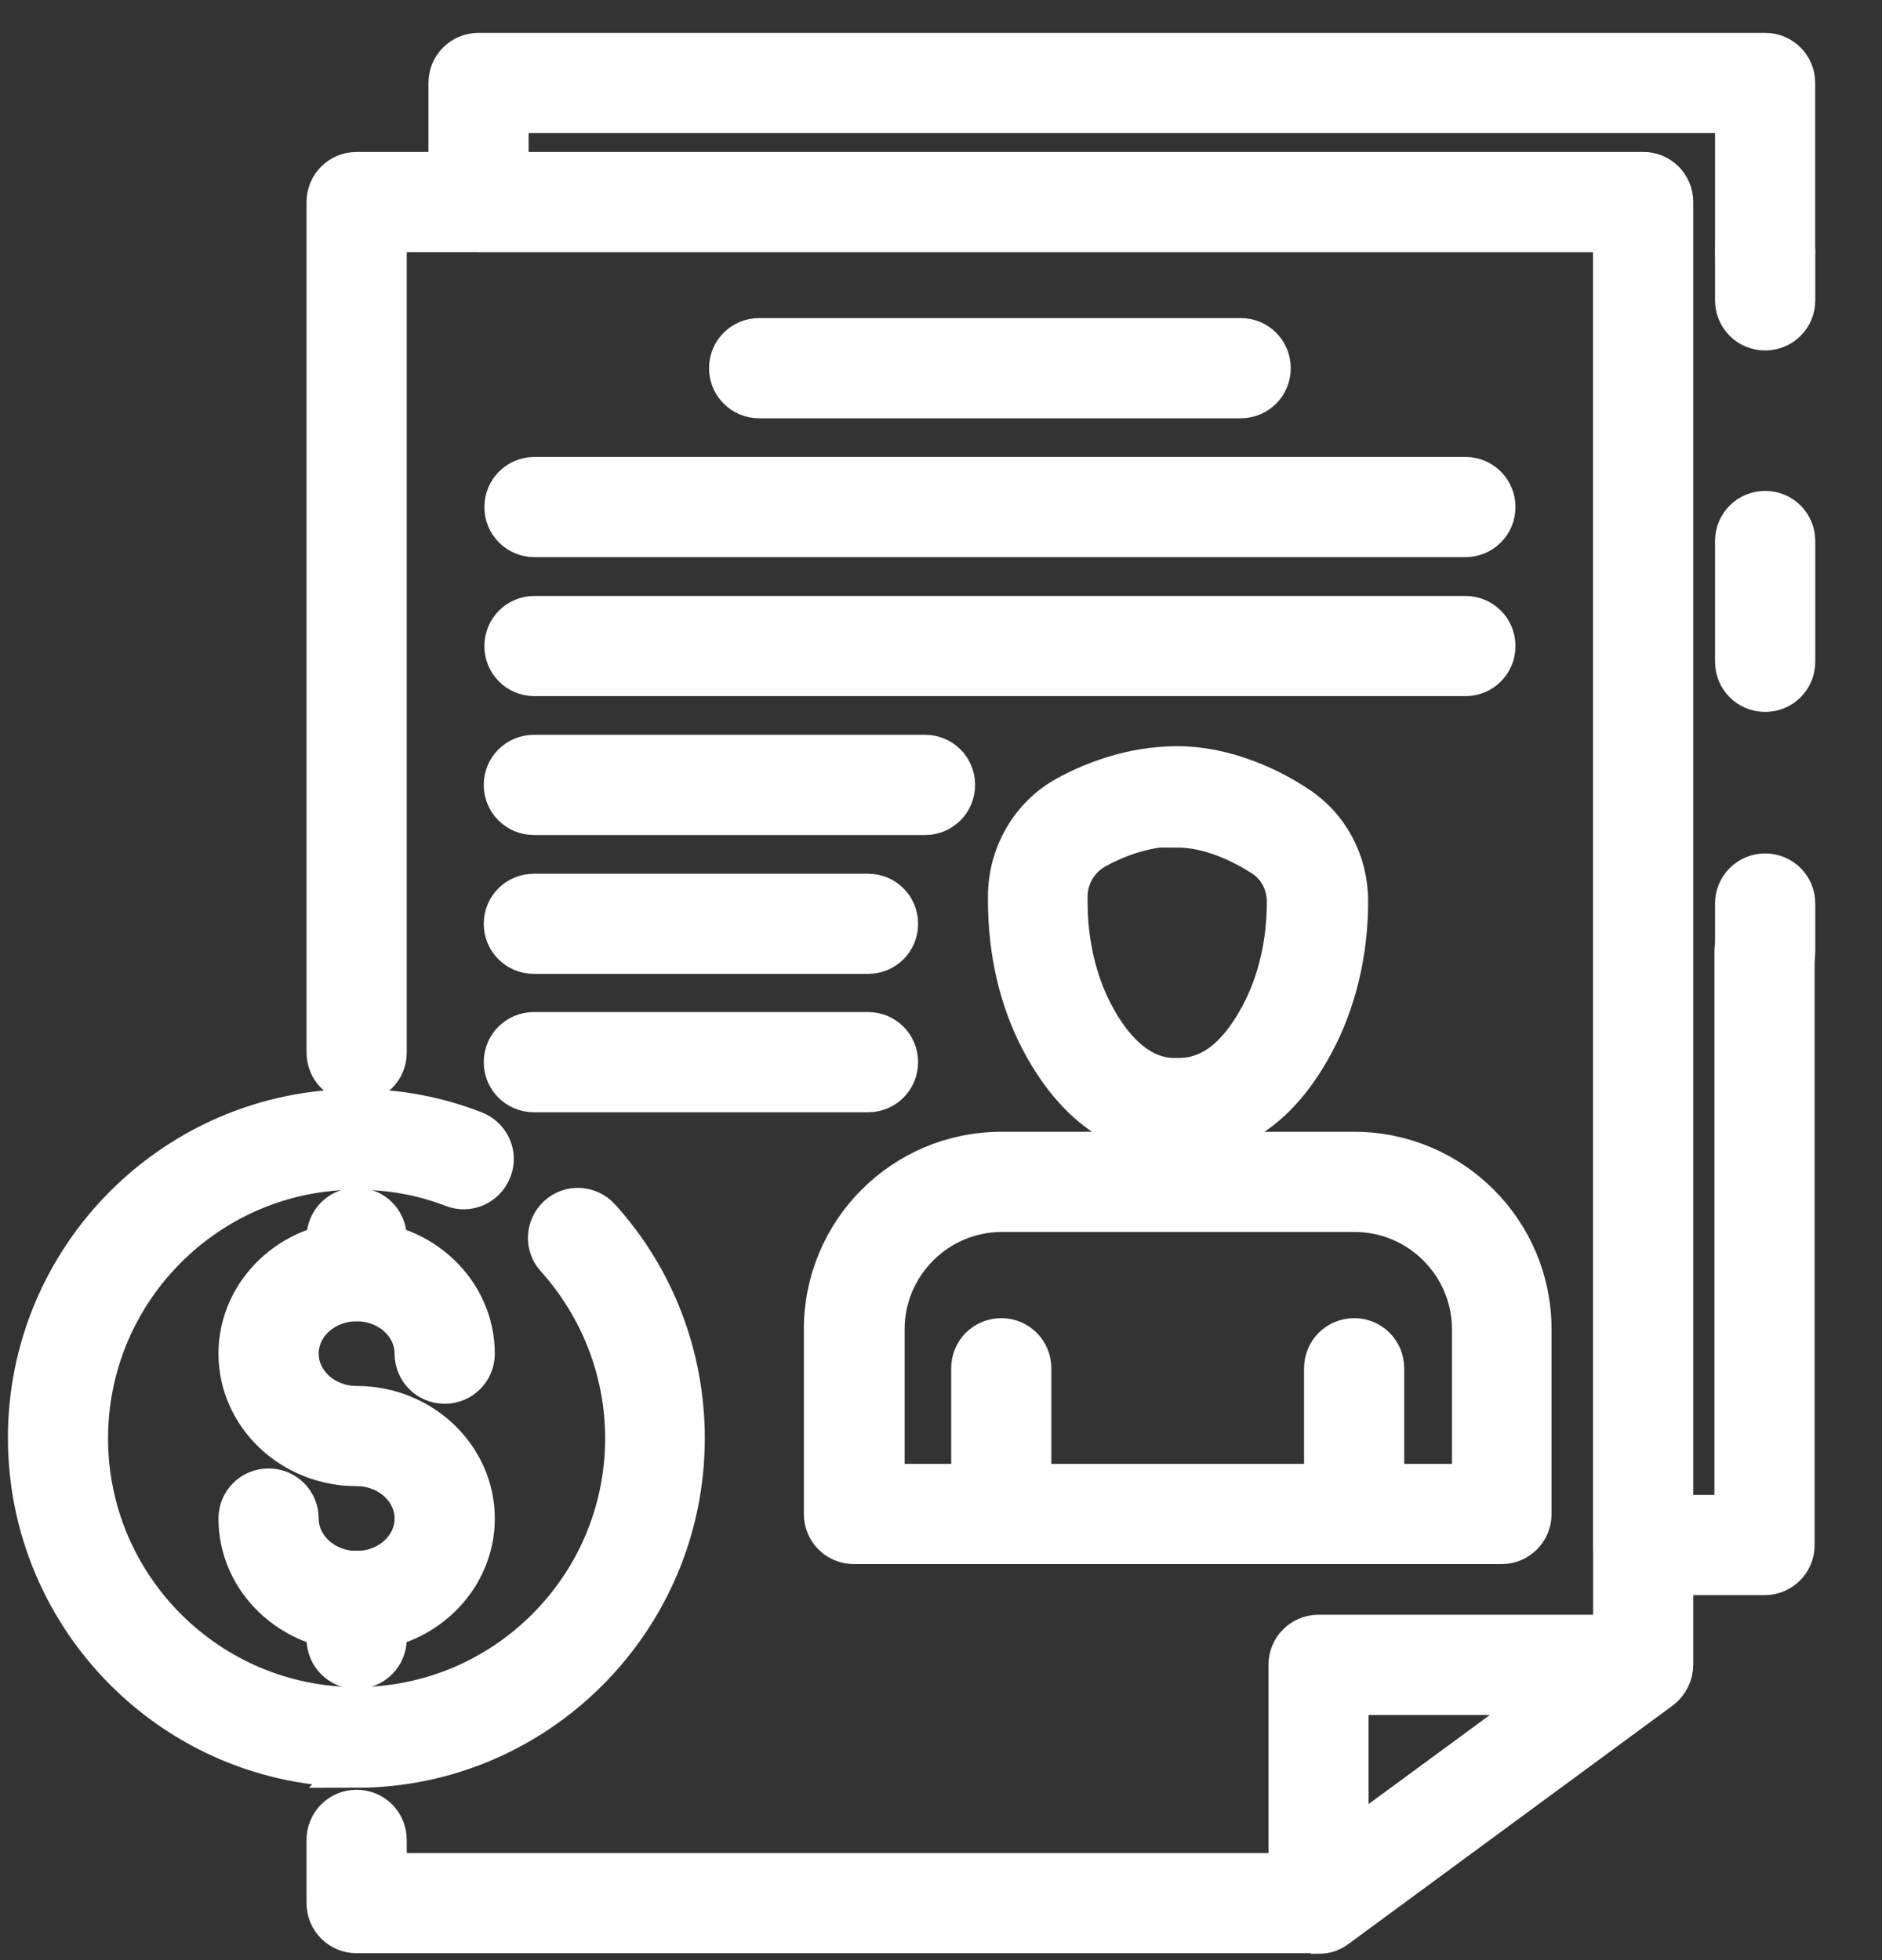
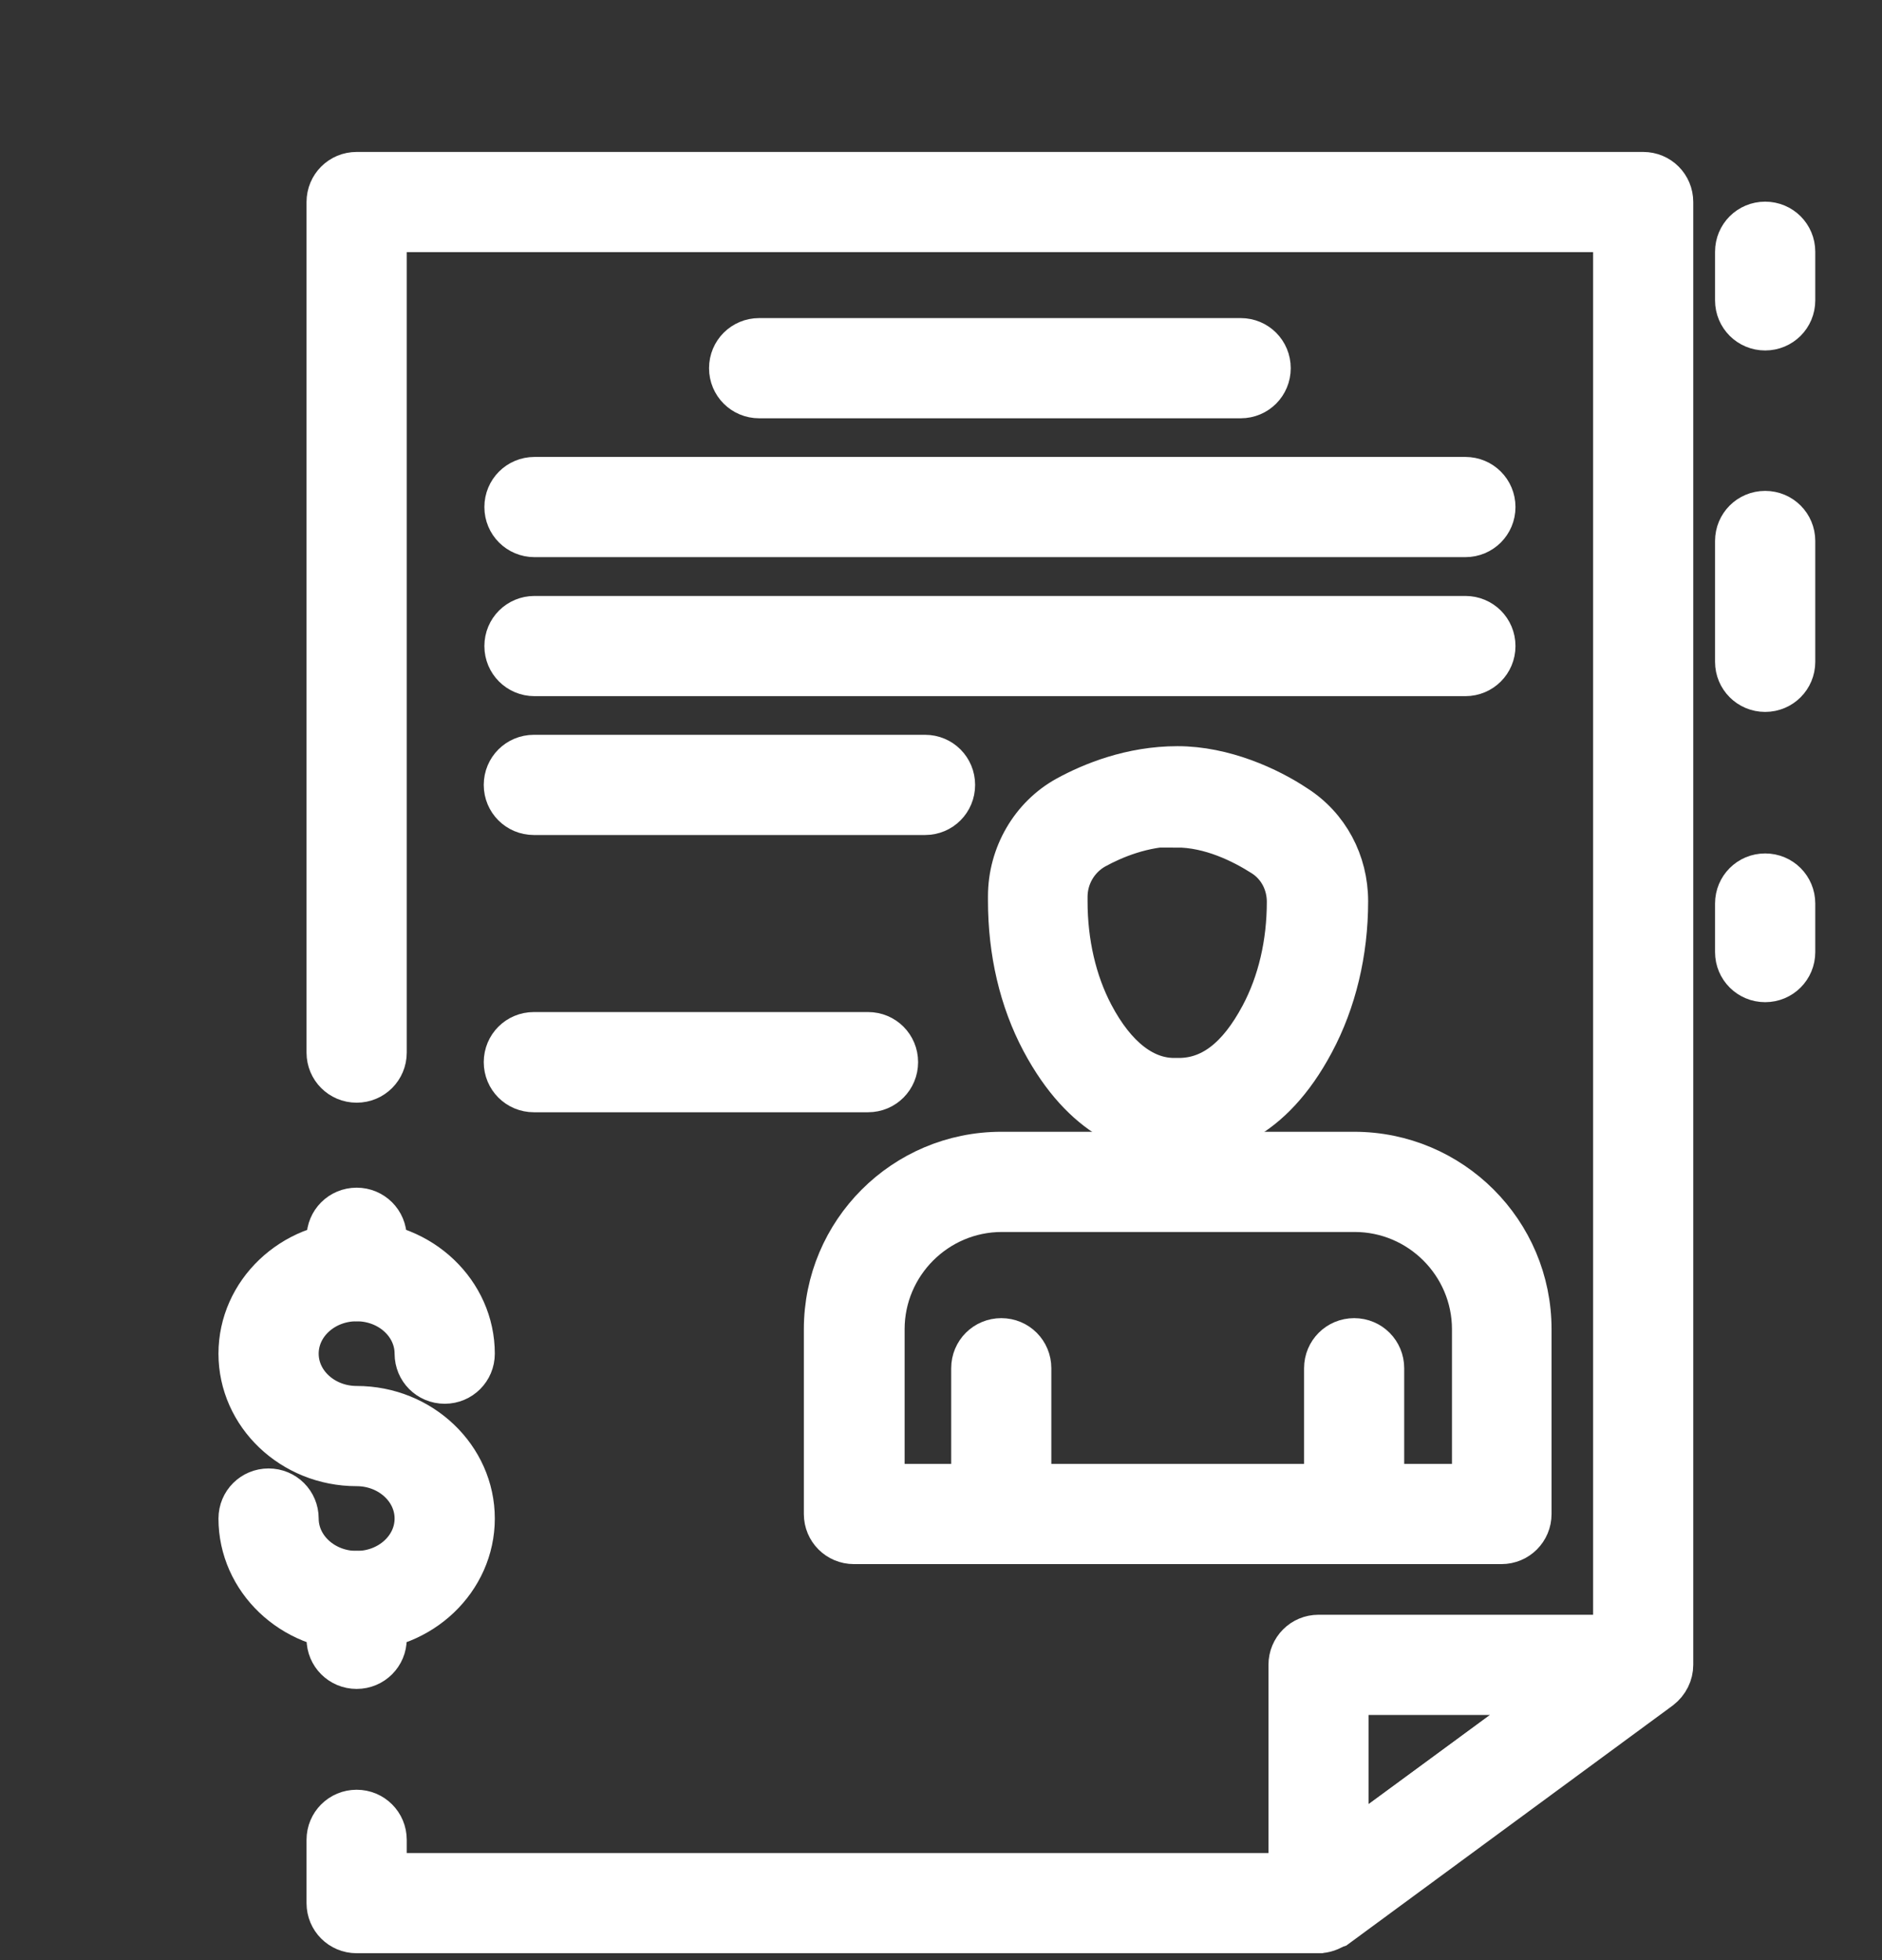
<svg xmlns="http://www.w3.org/2000/svg" width="24" height="25" viewBox="0 0 24 25" fill="none">
  <rect x="0" y="0" width="24" height="25" fill="#333333" stroke="none" />
  <path d="M16.814 24.662C16.757 24.662 16.692 24.648 16.642 24.619C16.512 24.554 16.426 24.417 16.426 24.273V21.234C16.426 21.018 16.599 20.845 16.814 20.845H20.947C21.112 20.845 21.264 20.953 21.314 21.111C21.364 21.27 21.314 21.45 21.177 21.543L17.045 24.583C16.98 24.633 16.894 24.662 16.814 24.662ZM17.203 21.623V23.503L19.766 21.623H17.203Z" fill="white" stroke="white" stroke-width="0.5" />
-   <path d="M16.815 24.662H4.548C4.332 24.662 4.159 24.489 4.159 24.273V23.466C4.159 23.25 4.332 23.077 4.548 23.077C4.764 23.077 4.937 23.25 4.937 23.466V23.884H16.693L20.566 21.031V2.966H4.937V13.425C4.937 13.641 4.764 13.814 4.548 13.814C4.332 13.814 4.159 13.641 4.159 13.425V2.577C4.159 2.361 4.332 2.188 4.548 2.188H20.955C21.171 2.188 21.343 2.361 21.343 2.577V21.233C21.343 21.355 21.286 21.471 21.185 21.55L17.053 24.589C16.988 24.64 16.909 24.669 16.822 24.669L16.815 24.662Z" fill="white" stroke="white" stroke-width="0.5" />
+   <path d="M16.815 24.662H4.548C4.332 24.662 4.159 24.489 4.159 24.273V23.466C4.159 23.25 4.332 23.077 4.548 23.077C4.764 23.077 4.937 23.25 4.937 23.466V23.884H16.693L20.566 21.031V2.966H4.937V13.425C4.937 13.641 4.764 13.814 4.548 13.814C4.332 13.814 4.159 13.641 4.159 13.425V2.577C4.159 2.361 4.332 2.188 4.548 2.188H20.955C21.171 2.188 21.343 2.361 21.343 2.577V21.233C21.343 21.355 21.286 21.471 21.185 21.55L17.053 24.589L16.815 24.662Z" fill="white" stroke="white" stroke-width="0.5" />
  <path d="M15.822 5.085H9.681C9.465 5.085 9.292 4.912 9.292 4.696C9.292 4.48 9.465 4.307 9.681 4.307H15.822C16.038 4.307 16.21 4.48 16.21 4.696C16.21 4.912 16.038 5.085 15.822 5.085Z" fill="white" stroke="white" stroke-width="0.5" />
  <path d="M18.687 6.856H6.816C6.6 6.856 6.427 6.683 6.427 6.467C6.427 6.251 6.6 6.078 6.816 6.078H18.687C18.903 6.078 19.076 6.251 19.076 6.467C19.076 6.683 18.903 6.856 18.687 6.856Z" fill="white" stroke="white" stroke-width="0.5" />
  <path d="M18.687 8.629H6.816C6.6 8.629 6.427 8.456 6.427 8.24C6.427 8.023 6.6 7.851 6.816 7.851H18.687C18.903 7.851 19.076 8.023 19.076 8.24C19.076 8.456 18.903 8.629 18.687 8.629Z" fill="white" stroke="white" stroke-width="0.5" />
  <path d="M11.797 10.4H6.808C6.592 10.4 6.419 10.227 6.419 10.011C6.419 9.795 6.592 9.622 6.808 9.622H11.797C12.013 9.622 12.185 9.795 12.185 10.011C12.185 10.227 12.013 10.4 11.797 10.4Z" fill="white" stroke="white" stroke-width="0.5" />
-   <path d="M11.07 12.171H6.808C6.592 12.171 6.419 11.999 6.419 11.783C6.419 11.566 6.592 11.394 6.808 11.394H11.07C11.286 11.394 11.458 11.566 11.458 11.783C11.458 11.999 11.286 12.171 11.07 12.171Z" fill="white" stroke="white" stroke-width="0.5" />
  <path d="M11.07 13.936H6.808C6.592 13.936 6.419 13.763 6.419 13.547C6.419 13.331 6.592 13.158 6.808 13.158H11.07C11.286 13.158 11.458 13.331 11.458 13.547C11.458 13.763 11.286 13.936 11.07 13.936Z" fill="white" stroke="white" stroke-width="0.5" />
  <path d="M22.51 12.532C22.294 12.532 22.121 12.359 22.121 12.143V11.524C22.121 11.308 22.294 11.135 22.51 11.135C22.726 11.135 22.899 11.308 22.899 11.524V12.143C22.899 12.359 22.726 12.532 22.51 12.532Z" fill="white" stroke="white" stroke-width="0.5" />
  <path d="M22.51 8.83C22.294 8.83 22.121 8.657 22.121 8.441V6.9C22.121 6.684 22.294 6.511 22.51 6.511C22.726 6.511 22.899 6.684 22.899 6.9V8.441C22.899 8.657 22.726 8.83 22.51 8.83Z" fill="white" stroke="white" stroke-width="0.5" />
  <path d="M22.51 4.22C22.294 4.22 22.121 4.047 22.121 3.831V3.211C22.121 2.995 22.294 2.822 22.51 2.822C22.726 2.822 22.899 2.995 22.899 3.211V3.831C22.899 4.047 22.726 4.22 22.51 4.22Z" fill="white" stroke="white" stroke-width="0.5" />
-   <path d="M22.509 20.095H20.954C20.738 20.095 20.566 19.922 20.566 19.706V2.967H6.103C5.887 2.967 5.714 2.794 5.714 2.578V1.058C5.714 0.842 5.887 0.669 6.103 0.669H22.509C22.725 0.669 22.898 0.842 22.898 1.058V3.204C22.898 3.42 22.725 3.593 22.509 3.593C22.293 3.593 22.121 3.42 22.121 3.204V1.447H6.491V2.189H20.947C21.163 2.189 21.336 2.362 21.336 2.578V19.317H22.113V12.136C22.113 11.92 22.286 11.747 22.502 11.747C22.718 11.747 22.891 11.92 22.891 12.136V19.706C22.891 19.922 22.718 20.095 22.502 20.095H22.509Z" fill="white" stroke="white" stroke-width="0.5" />
-   <path d="M4.548 22.544C2.23 22.544 0.351 20.657 0.351 18.338C0.351 16.019 2.237 14.139 4.548 14.139C5.066 14.139 5.57 14.232 6.052 14.42C6.254 14.499 6.355 14.722 6.275 14.924C6.196 15.126 5.973 15.226 5.772 15.147C5.383 14.996 4.972 14.924 4.548 14.924C2.662 14.924 1.128 16.458 1.128 18.345C1.128 20.232 2.662 21.767 4.548 21.767C6.434 21.767 7.967 20.232 7.967 18.345C7.967 17.495 7.651 16.681 7.082 16.047C6.938 15.889 6.952 15.644 7.111 15.5C7.269 15.356 7.514 15.37 7.658 15.529C8.356 16.299 8.738 17.301 8.738 18.345C8.738 20.665 6.851 22.552 4.54 22.552L4.548 22.544Z" fill="white" stroke="white" stroke-width="0.5" />
  <path d="M12.769 19.699C12.553 19.699 12.38 19.526 12.38 19.31V17.451C12.38 17.235 12.553 17.062 12.769 17.062C12.985 17.062 13.157 17.235 13.157 17.451V19.31C13.157 19.526 12.985 19.699 12.769 19.699Z" fill="white" stroke="white" stroke-width="0.5" />
  <path d="M17.269 19.699C17.053 19.699 16.88 19.526 16.88 19.31V17.451C16.88 17.235 17.053 17.062 17.269 17.062C17.485 17.062 17.657 17.235 17.657 17.451V19.31C17.657 19.526 17.485 19.699 17.269 19.699Z" fill="white" stroke="white" stroke-width="0.5" />
  <path d="M14.965 14.513C14.49 14.513 13.806 14.29 13.273 13.289C12.993 12.763 12.849 12.144 12.849 11.488V11.431C12.849 10.898 13.137 10.4 13.597 10.148C13.914 9.975 14.418 9.767 15.016 9.767C15.613 9.767 16.189 10.033 16.535 10.264C16.952 10.53 17.197 10.991 17.197 11.495C17.197 12.151 17.046 12.777 16.765 13.303C16.218 14.333 15.512 14.528 15.008 14.513C14.994 14.513 14.98 14.513 14.965 14.513ZM15.016 10.544C14.584 10.544 14.209 10.703 13.972 10.833C13.756 10.955 13.619 11.186 13.619 11.438V11.495C13.619 12.021 13.734 12.518 13.95 12.929C14.238 13.476 14.605 13.757 15.001 13.743C15.433 13.757 15.779 13.483 16.067 12.943C16.29 12.525 16.405 12.028 16.405 11.502C16.405 11.265 16.29 11.049 16.095 10.926C15.836 10.761 15.433 10.559 15.001 10.559L15.016 10.544Z" fill="white" stroke="white" stroke-width="0.5" />
  <path d="M19.154 19.699H10.89C10.674 19.699 10.501 19.526 10.501 19.31V16.954C10.501 15.701 11.516 14.685 12.769 14.685H17.268C18.521 14.685 19.536 15.701 19.536 16.954V19.31C19.536 19.526 19.363 19.699 19.147 19.699H19.154ZM11.278 18.921H18.766V16.954C18.766 16.133 18.096 15.463 17.275 15.463H12.776C11.955 15.463 11.286 16.133 11.286 16.954V18.921H11.278Z" fill="white" stroke="white" stroke-width="0.5" />
  <path d="M4.548 16.601C4.332 16.601 4.159 16.428 4.159 16.212V15.787C4.159 15.571 4.332 15.398 4.548 15.398C4.764 15.398 4.937 15.571 4.937 15.787V16.212C4.937 16.428 4.764 16.601 4.548 16.601Z" fill="white" stroke="white" stroke-width="0.5" />
  <path d="M4.548 20.809C3.713 20.809 3.036 20.16 3.036 19.368C3.036 19.152 3.209 18.979 3.425 18.979C3.641 18.979 3.814 19.152 3.814 19.368C3.814 19.735 4.145 20.031 4.548 20.031C4.951 20.031 5.282 19.735 5.282 19.368C5.282 19.001 4.951 18.705 4.548 18.705C3.713 18.705 3.036 18.057 3.036 17.265C3.036 16.473 3.713 15.824 4.548 15.824C5.383 15.824 6.06 16.473 6.06 17.265C6.06 17.481 5.887 17.654 5.671 17.654C5.455 17.654 5.282 17.481 5.282 17.265C5.282 16.897 4.951 16.602 4.548 16.602C4.145 16.602 3.814 16.897 3.814 17.265C3.814 17.632 4.145 17.927 4.548 17.927C5.383 17.927 6.06 18.576 6.06 19.368C6.06 20.16 5.383 20.809 4.548 20.809Z" fill="white" stroke="white" stroke-width="0.5" />
  <path d="M4.548 21.291C4.332 21.291 4.159 21.118 4.159 20.902V20.419C4.159 20.203 4.332 20.03 4.548 20.03C4.764 20.03 4.937 20.203 4.937 20.419V20.902C4.937 21.118 4.764 21.291 4.548 21.291Z" fill="white" stroke="white" stroke-width="0.5" />
</svg>